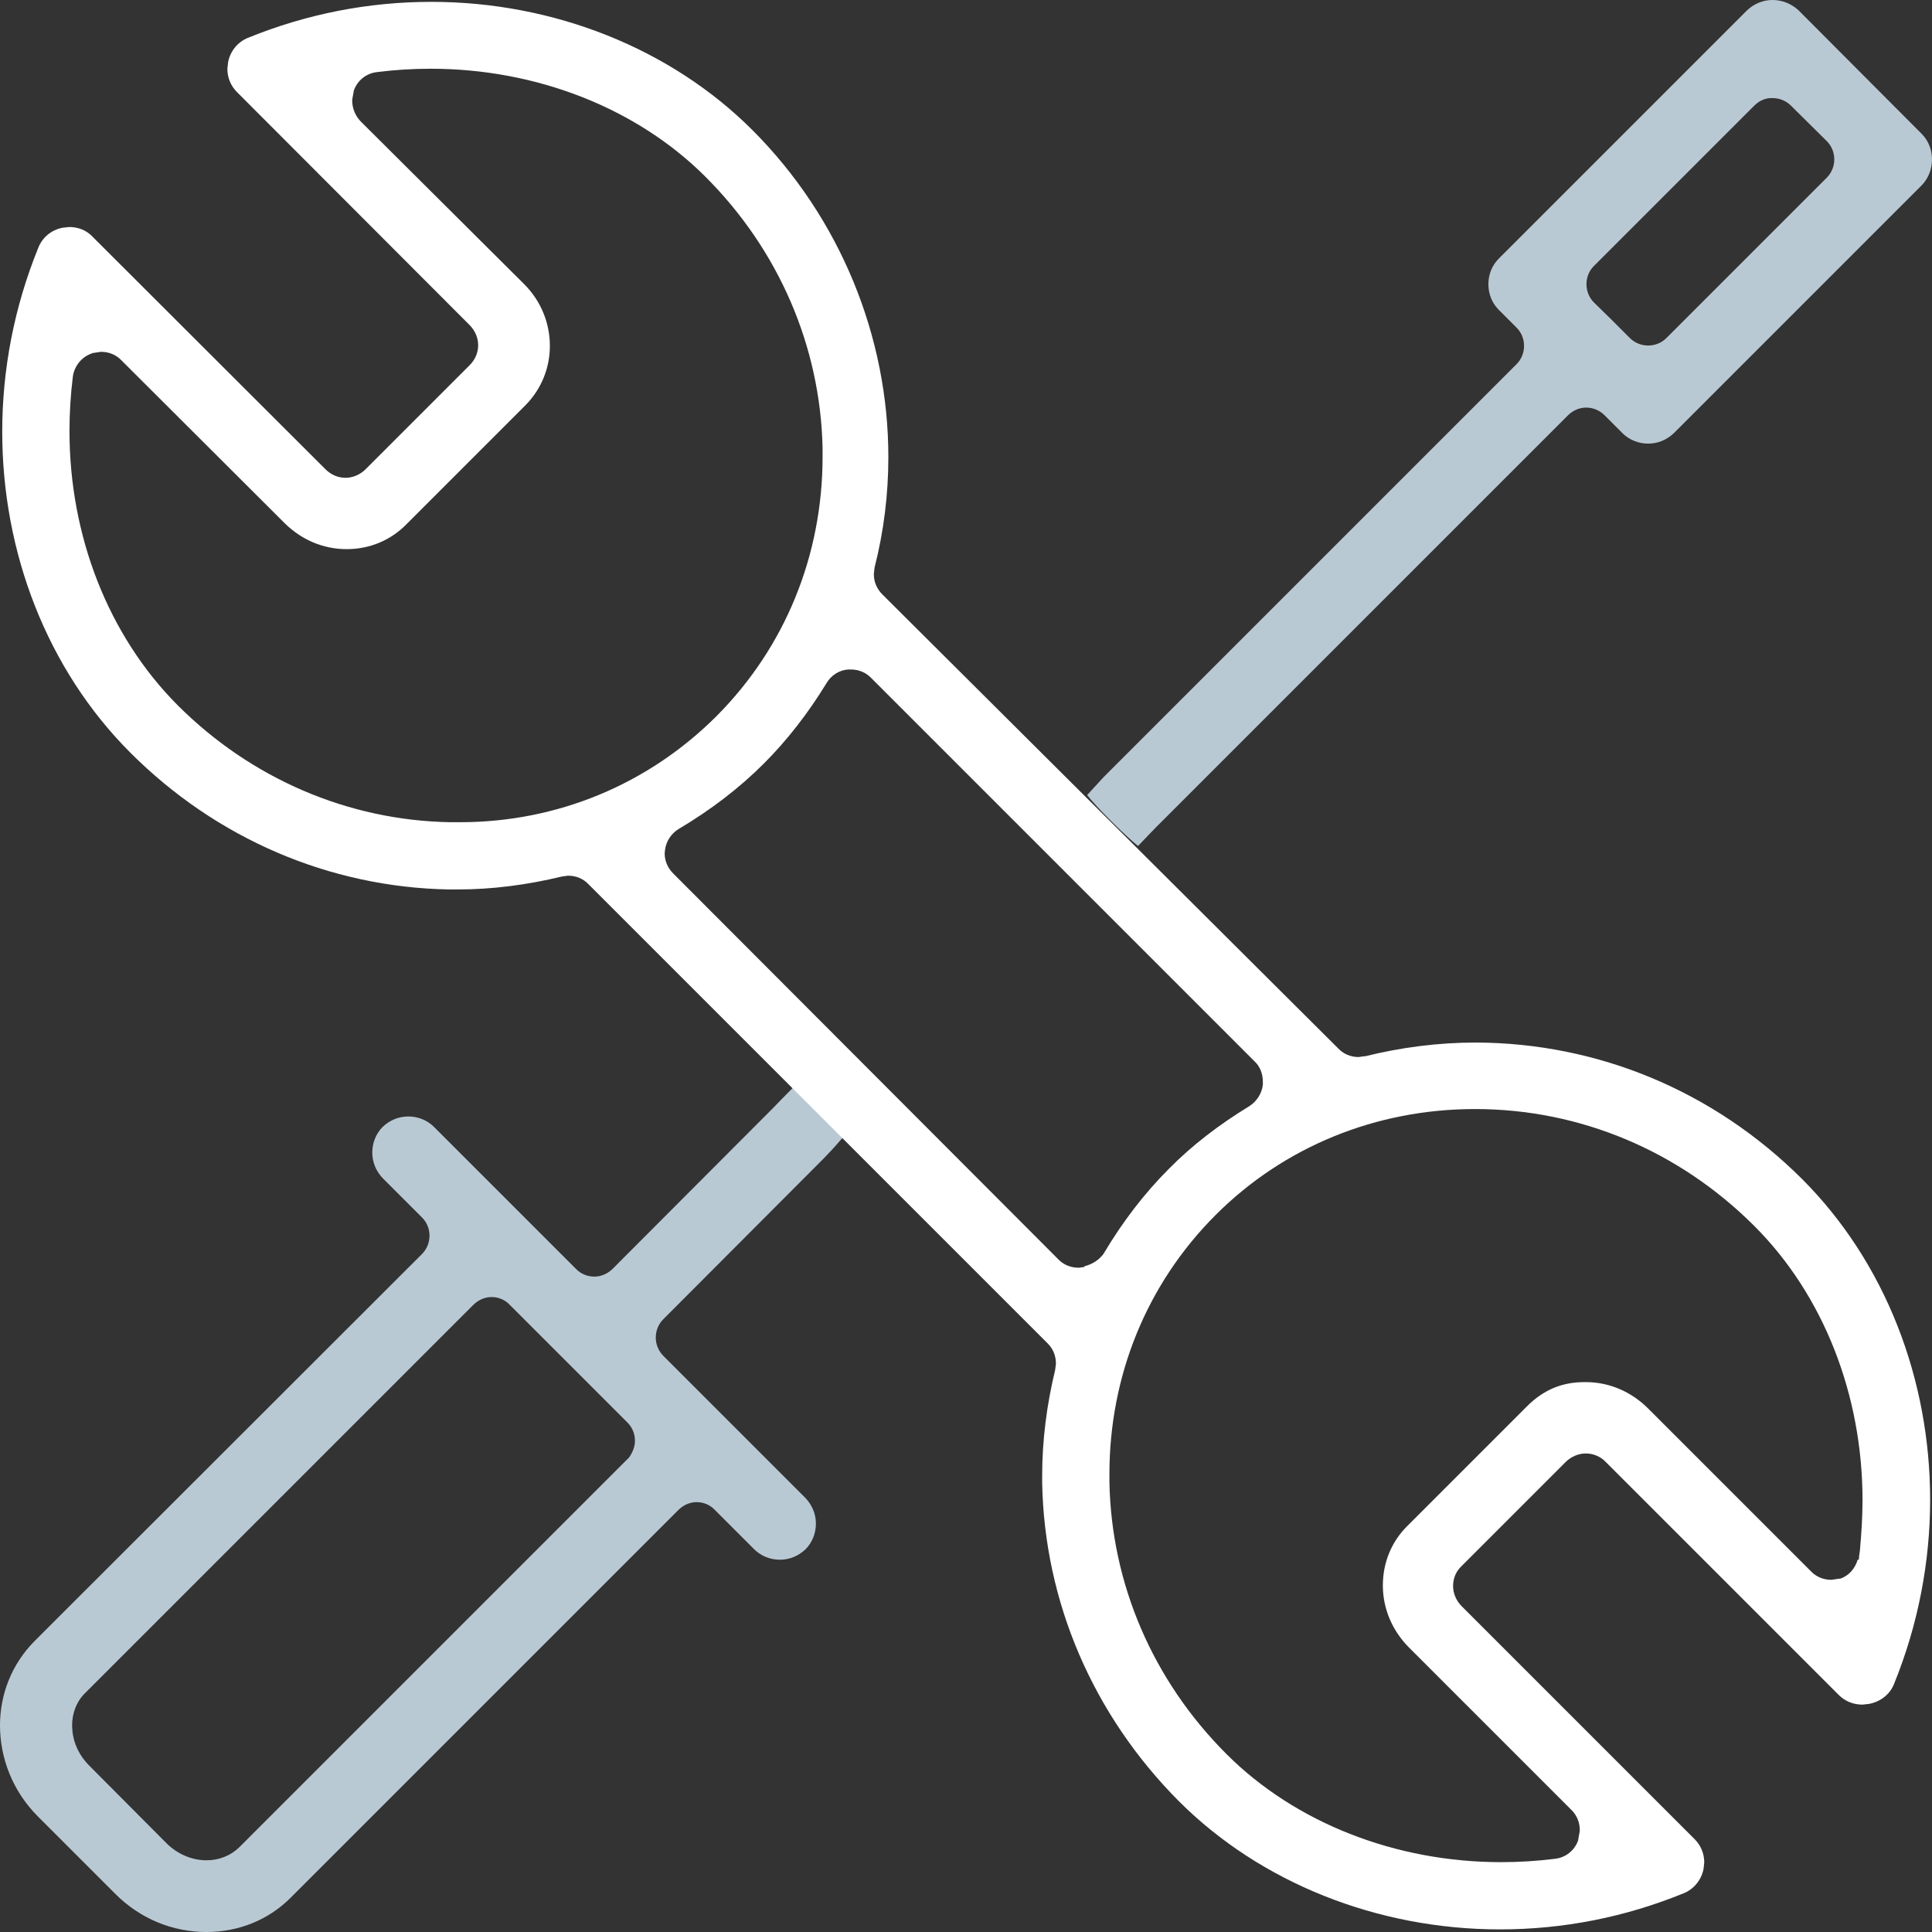
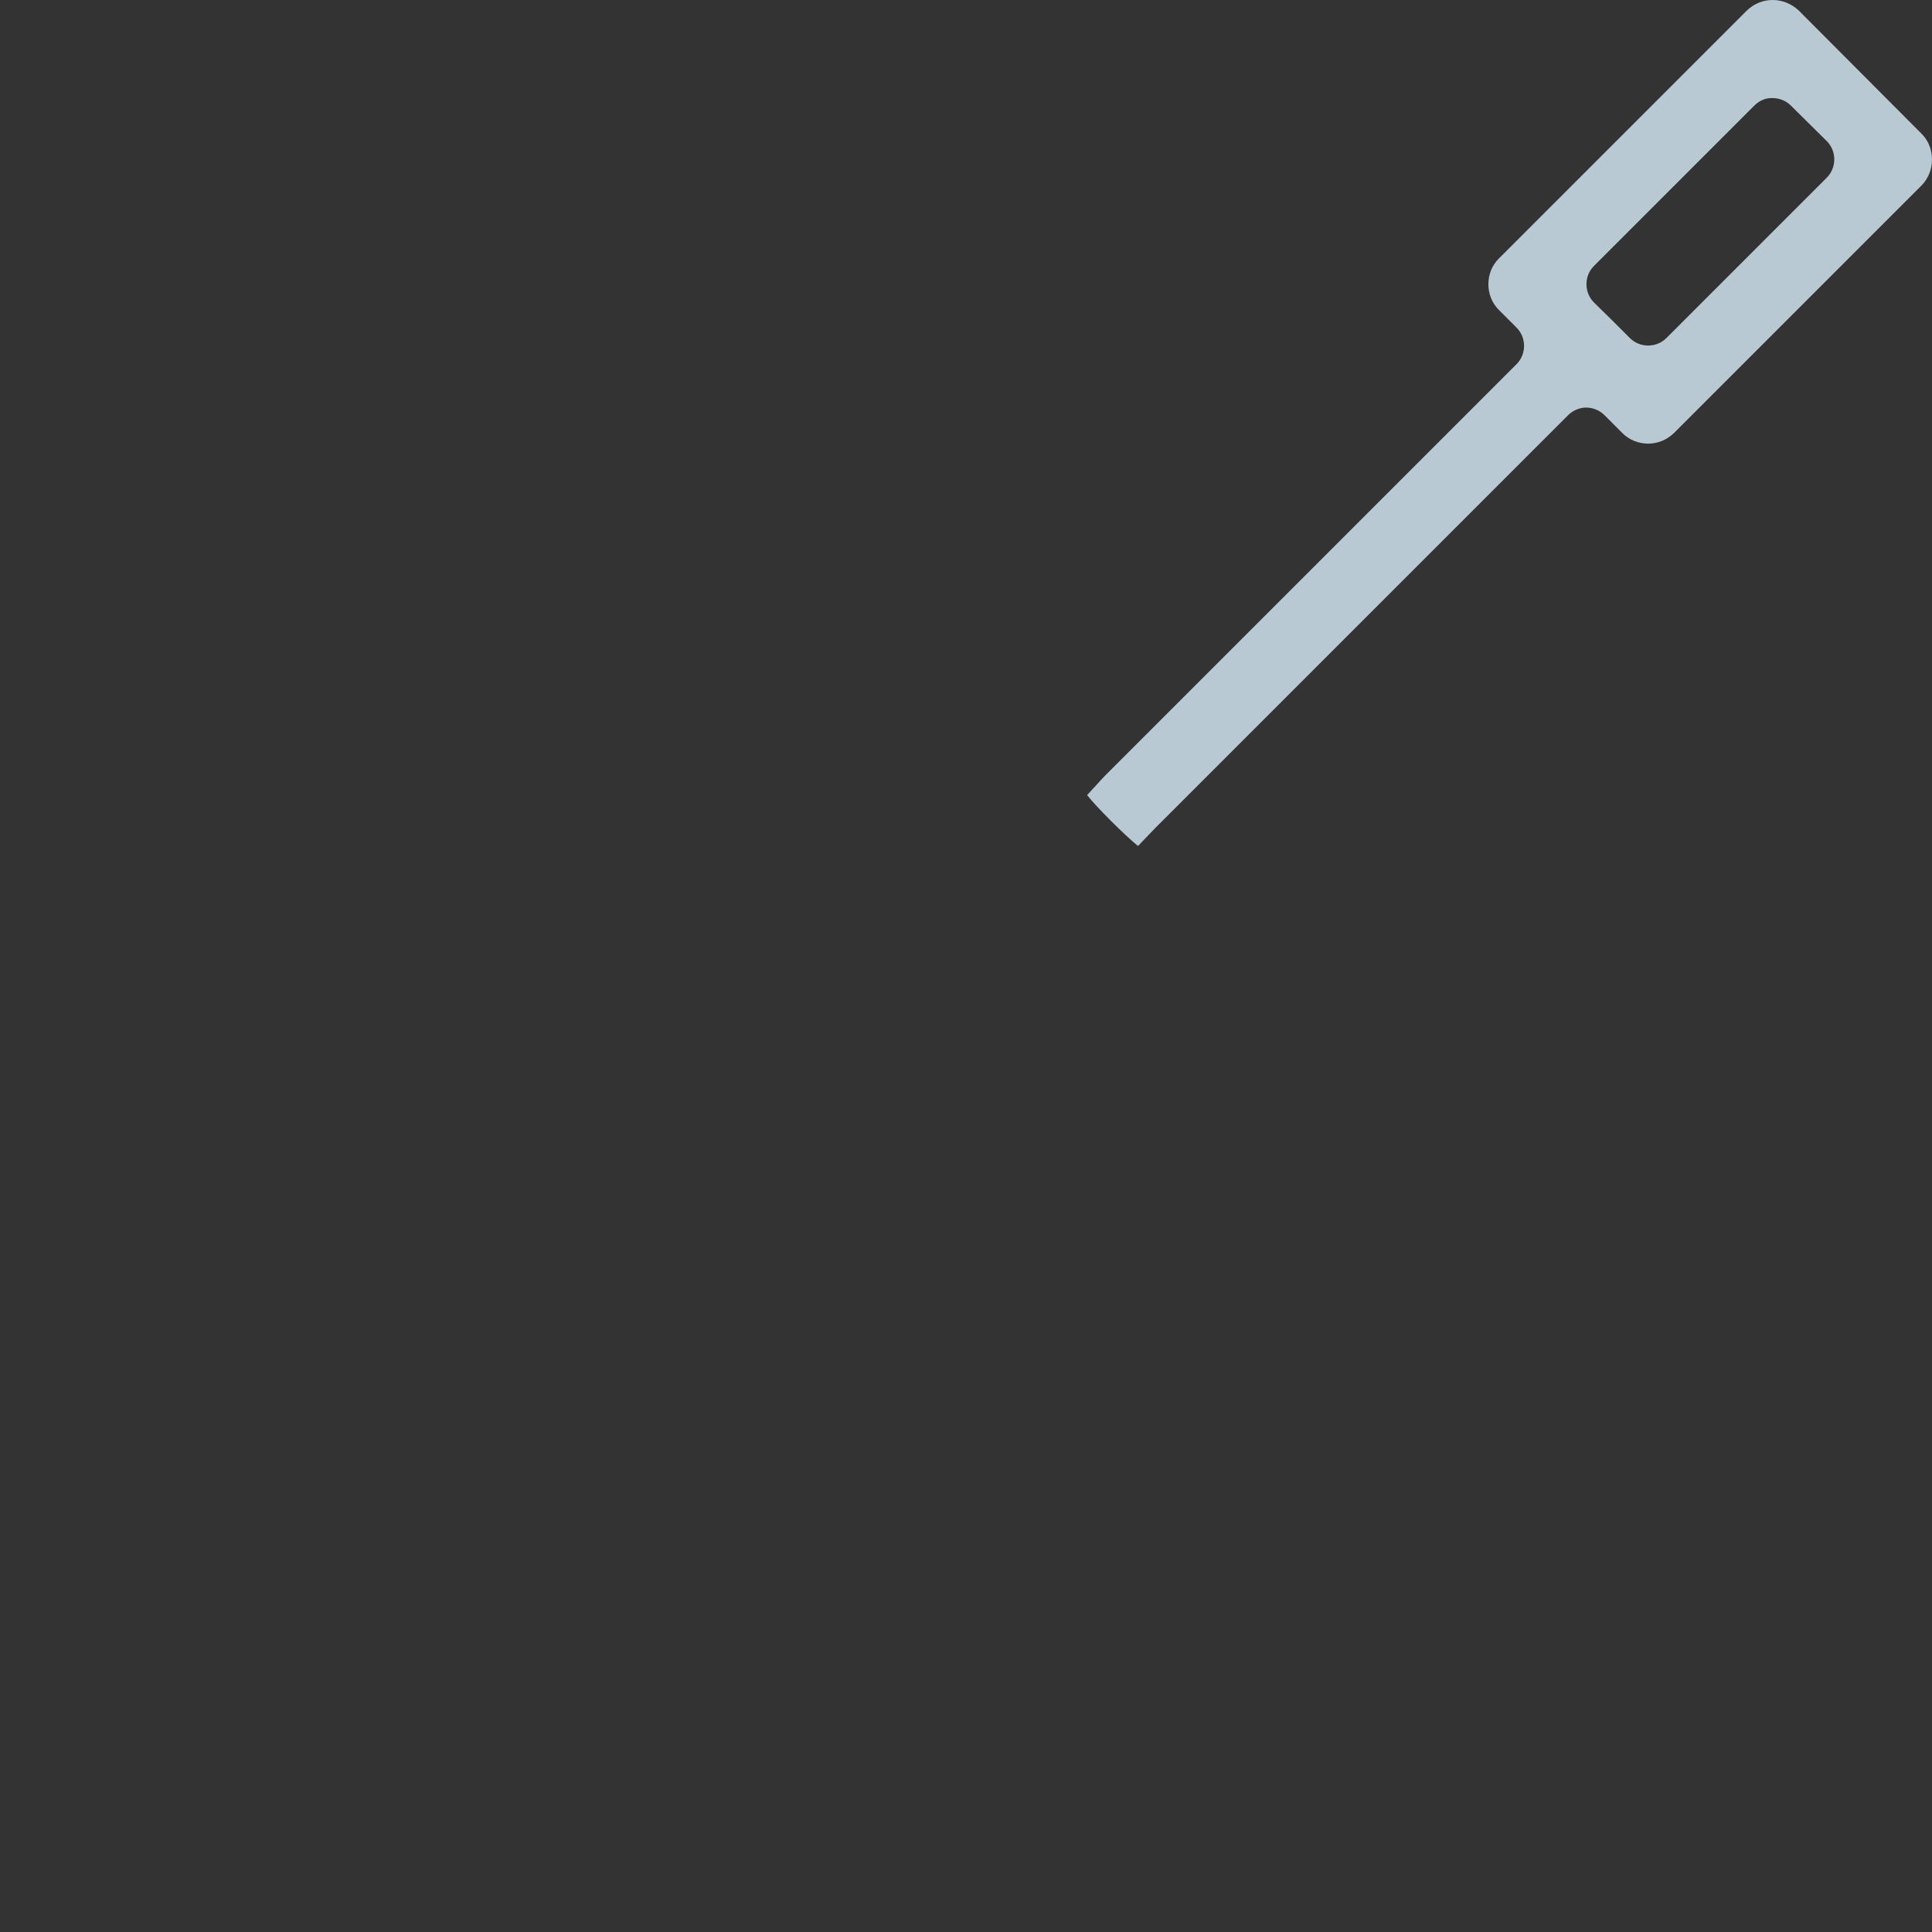
<svg xmlns="http://www.w3.org/2000/svg" version="1.1" id="Ńëîé_1" x="0px" y="0px" width="52px" height="52px" viewBox="0 0 52 52" style="enable-background:new 0 0 52 52;" xml:space="preserve">
  <rect x="0" y="0" width="52" height="52" fill="#333333" stroke="none" />
  <style type="text/css">
	.st0{fill:#B9C9D4;}
	.st1{fill:#FFFFFF;}
</style>
  <g>
    <g>
-       <path class="st0" d="M22.31,28.75c-0.1-0.1-0.18-0.16-0.23-0.2c-0.44,0.42-1.08,1.07-1.28,1.28l-4.31,4.32    c-0.13,0.13-0.31,0.21-0.49,0.21h0c-0.19,0-0.36-0.07-0.49-0.2l-3.83-3.83c-0.18-0.18-0.43-0.28-0.69-0.28    c-0.26,0-0.5,0.1-0.69,0.28c-0.18,0.18-0.28,0.43-0.28,0.69c0,0.26,0.1,0.5,0.28,0.69l1.06,1.06c0.14,0.14,0.2,0.32,0.2,0.49    c0,0.18-0.07,0.36-0.2,0.49L0.92,44.18C0.31,44.8,0,45.61,0,46.44c0,0.88,0.34,1.77,1.02,2.45l2.09,2.09    C3.77,51.64,4.64,52,5.56,52c0.87,0,1.67-0.33,2.26-0.92l10.44-10.44c0.14-0.14,0.32-0.21,0.49-0.21c0.18,0,0.36,0.07,0.49,0.21    l1.06,1.06c0.18,0.18,0.43,0.28,0.69,0.28c0.26,0,0.5-0.1,0.69-0.28c0.18-0.18,0.28-0.43,0.28-0.69c0-0.26-0.1-0.5-0.28-0.69    l-3.82-3.82c-0.14-0.14-0.21-0.32-0.21-0.5c0-0.18,0.07-0.36,0.2-0.49l4.32-4.33c0.1-0.1,0.31-0.33,0.31-0.33l0,0    c0.2-0.24,0.5-0.53,0.91-1.01C23.2,29.63,22.68,29.08,22.31,28.75z M16.93,39.23l-0.04,0.04c0,0,0,0,0,0l-0.04,0.04l0,0    l-10.4,10.4c-0.23,0.23-0.55,0.36-0.89,0.36c-0.4,0-0.79-0.17-1.08-0.46L2.4,47.52c-0.25-0.25-0.42-0.58-0.45-0.93l0,0l-0.01-0.14    l0,0c0-0.34,0.12-0.66,0.36-0.89l10.44-10.44c0.14-0.14,0.32-0.21,0.49-0.21c0.18,0,0.36,0.07,0.49,0.21l3.17,3.17    c0.14,0.14,0.2,0.32,0.2,0.49C17.09,38.93,17.03,39.09,16.93,39.23L16.93,39.23z" />
      <path class="st0" d="M47.71,0c-0.26,0-0.5,0.1-0.69,0.28l-6.68,6.68c-0.19,0.19-0.28,0.44-0.28,0.69c0,0.25,0.09,0.5,0.28,0.69    l0.48,0.48c0.14,0.14,0.2,0.32,0.2,0.49c0,0.18-0.07,0.36-0.2,0.49L29.73,20.89c-0.08,0.08-0.31,0.34-0.47,0.51    c0.23,0.3,1.02,1.09,1.37,1.37c0.22-0.23,0.4-0.42,0.48-0.5l11.09-11.09c0.14-0.14,0.32-0.21,0.49-0.21c0.18,0,0.36,0.07,0.49,0.2    l0.49,0.49c0.18,0.18,0.43,0.28,0.69,0.28c0.26,0,0.5-0.1,0.69-0.28l6.68-6.68C51.91,4.79,52,4.54,52,4.29    c0-0.25-0.09-0.5-0.28-0.69l-3.32-3.33l0,0C48.21,0.1,47.97,0,47.71,0z M49.17,3.8c0.13,0.13,0.2,0.31,0.2,0.49    s-0.07,0.36-0.2,0.49l-4.32,4.32c-0.14,0.14-0.32,0.2-0.49,0.2c-0.18,0-0.36-0.07-0.49-0.2l-0.49-0.49L42.9,8.14    c-0.13-0.13-0.2-0.31-0.2-0.49c0-0.19,0.07-0.36,0.2-0.49l4.32-4.32c0.14-0.14,0.32-0.21,0.49-0.2c0.18,0,0.36,0.07,0.49,0.2    L49.17,3.8z" />
    </g>
    <g>
-       <path class="st1" d="M50.98,45.32c0.65-1.6,0.97-3.29,0.97-4.95c0-3.24-1.2-6.39-3.45-8.64c-2.37-2.36-5.48-3.66-8.78-3.67    c-1.01,0-2.01,0.13-2.98,0.37l-0.01,0l0,0l-0.01,0l0,0l-0.01,0l-0.14,0.02l0,0l-0.01,0l0,0h0c-0.2,0-0.4-0.08-0.54-0.23L23.75,16    c-0.15-0.15-0.23-0.34-0.23-0.54v-0.01l0-0.01l0,0l0.02-0.17l0,0l0,0c0.25-0.98,0.37-1.97,0.37-2.97c0-3.23-1.29-6.43-3.66-8.8    c-2.19-2.19-5.34-3.45-8.64-3.45c-1.71,0-3.37,0.33-4.94,0.97C6.4,1.13,6.2,1.37,6.14,1.67L6.12,1.85c0,0.24,0.09,0.46,0.26,0.63    l6.26,6.27c0.15,0.15,0.23,0.35,0.23,0.54c0,0.2-0.08,0.39-0.23,0.54l-2.8,2.8c-0.15,0.15-0.35,0.23-0.54,0.23    c-0.2,0-0.39-0.08-0.54-0.23L2.49,6.37C2.33,6.2,2.11,6.11,1.86,6.11L1.68,6.13C1.38,6.19,1.14,6.39,1.03,6.67    c-0.65,1.6-0.97,3.28-0.97,4.95c0,3.24,1.2,6.39,3.45,8.64c2.31,2.31,5.35,3.62,8.57,3.68l0.23,0h0.01c0.92,0,1.86-0.12,2.81-0.35    l0.01,0l0,0l0,0l0,0l0.14-0.02l0,0l0.01,0l0,0h0.01c0.2,0,0.4,0.08,0.54,0.23l12.36,12.36c0.15,0.15,0.22,0.34,0.22,0.54v0.01l0,0    l0,0l-0.02,0.16l0,0l0,0c-0.23,0.95-0.35,1.91-0.35,2.84l0,0.2c0.06,3.21,1.37,6.25,3.68,8.57c2.19,2.19,5.34,3.45,8.64,3.45    c1.71,0,3.37-0.33,4.94-0.97c0.28-0.11,0.48-0.36,0.54-0.65l0.02-0.18c0-0.24-0.09-0.46-0.26-0.63l-6.27-6.27    c-0.15-0.15-0.23-0.35-0.23-0.54c0-0.2,0.07-0.39,0.23-0.54l2.8-2.8c0.14-0.14,0.34-0.23,0.54-0.23c0.2,0,0.4,0.08,0.54,0.23    l6.27,6.27c0.17,0.17,0.39,0.26,0.64,0.26l0.18-0.02C50.62,45.8,50.87,45.6,50.98,45.32z M12.38,22.13c-0.09,0-0.18,0-0.27,0    c-2.74-0.05-5.35-1.17-7.33-3.15c-1.87-1.88-2.91-4.56-2.91-7.38c0-0.48,0.03-0.97,0.09-1.46C2,9.85,2.2,9.6,2.48,9.51L2.49,9.5    l0.01,0l0,0l0.01,0l0.2-0.03h0.01h0h0.01c0.2,0,0.4,0.08,0.54,0.23l4.4,4.39c0.45,0.44,1.03,0.69,1.66,0.69    c0.61,0,1.17-0.23,1.59-0.65l3.23-3.23c0.43-0.44,0.65-1.01,0.65-1.59c0-0.6-0.23-1.2-0.69-1.66L9.7,3.26    C9.56,3.11,9.48,2.91,9.48,2.71V2.7l0-0.01l0-0.01l0.04-0.22l0-0.01l0,0c0.09-0.28,0.34-0.48,0.63-0.51    c0.47-0.06,0.96-0.09,1.44-0.09c2.85,0,5.55,1.06,7.4,2.91c1.97,1.97,3.09,4.56,3.15,7.3l0,0.23c0,2.66-1.01,5.13-2.85,6.98    C17.44,21.12,14.99,22.13,12.38,22.13z M29.19,34.08l0,0.02l-0.07,0.01l-0.07,0.01l0,0l-0.02,0l-0.01,0c-0.2,0-0.4-0.08-0.54-0.23    L18.12,23.51c-0.15-0.15-0.23-0.34-0.23-0.54v-0.01h0l0,0l0.01-0.09l0,0l0,0l0,0c0.03-0.23,0.17-0.44,0.37-0.56    c0.86-0.51,1.63-1.1,2.29-1.76c0.62-0.62,1.19-1.35,1.69-2.17c0.12-0.2,0.33-0.34,0.57-0.36l0.01,0l0.07,0l0.01,0    c0.2,0,0.4,0.08,0.54,0.23l10.32,10.32c0.15,0.14,0.22,0.34,0.22,0.55l0,0l0,0.08l0,0c-0.03,0.23-0.16,0.44-0.36,0.57    c-0.82,0.5-1.55,1.06-2.17,1.69c-0.66,0.66-1.25,1.43-1.76,2.29C29.58,33.91,29.4,34.03,29.19,34.08z M50.06,41.73l-0.01,0.07    l-0.01,0.07l0,0l-0.01,0.11l-0.03,0c-0.07,0.23-0.23,0.43-0.47,0.51l-0.02,0l0,0l0,0l-0.01,0l-0.2,0.03h-0.01h0h-0.01    c-0.2,0-0.4-0.08-0.54-0.23l-4.4-4.4c-0.44-0.43-1.01-0.68-1.62-0.69l-0.08,0c-0.6,0-1.1,0.21-1.54,0.65l-3.23,3.23    c-0.42,0.42-0.65,0.98-0.65,1.59l0,0.04c0.01,0.61,0.26,1.18,0.69,1.62l4.39,4.39c0.15,0.15,0.22,0.34,0.22,0.54v0.01l0,0.01l0,0    l-0.04,0.22l0,0.01l0,0.01c-0.09,0.28-0.34,0.48-0.63,0.51c-0.48,0.06-0.96,0.09-1.45,0.09c-2.84,0-5.54-1.06-7.39-2.91    c-1.98-1.98-3.1-4.58-3.15-7.33l0-0.2c0-2.66,1.01-5.13,2.86-6.98c1.84-1.84,4.32-2.85,6.98-2.85c2.82,0,5.49,1.12,7.52,3.15    c1.87,1.87,2.91,4.56,2.91,7.38C50.13,40.83,50.1,41.28,50.06,41.73L50.06,41.73z" />
-     </g>
+       </g>
  </g>
</svg>